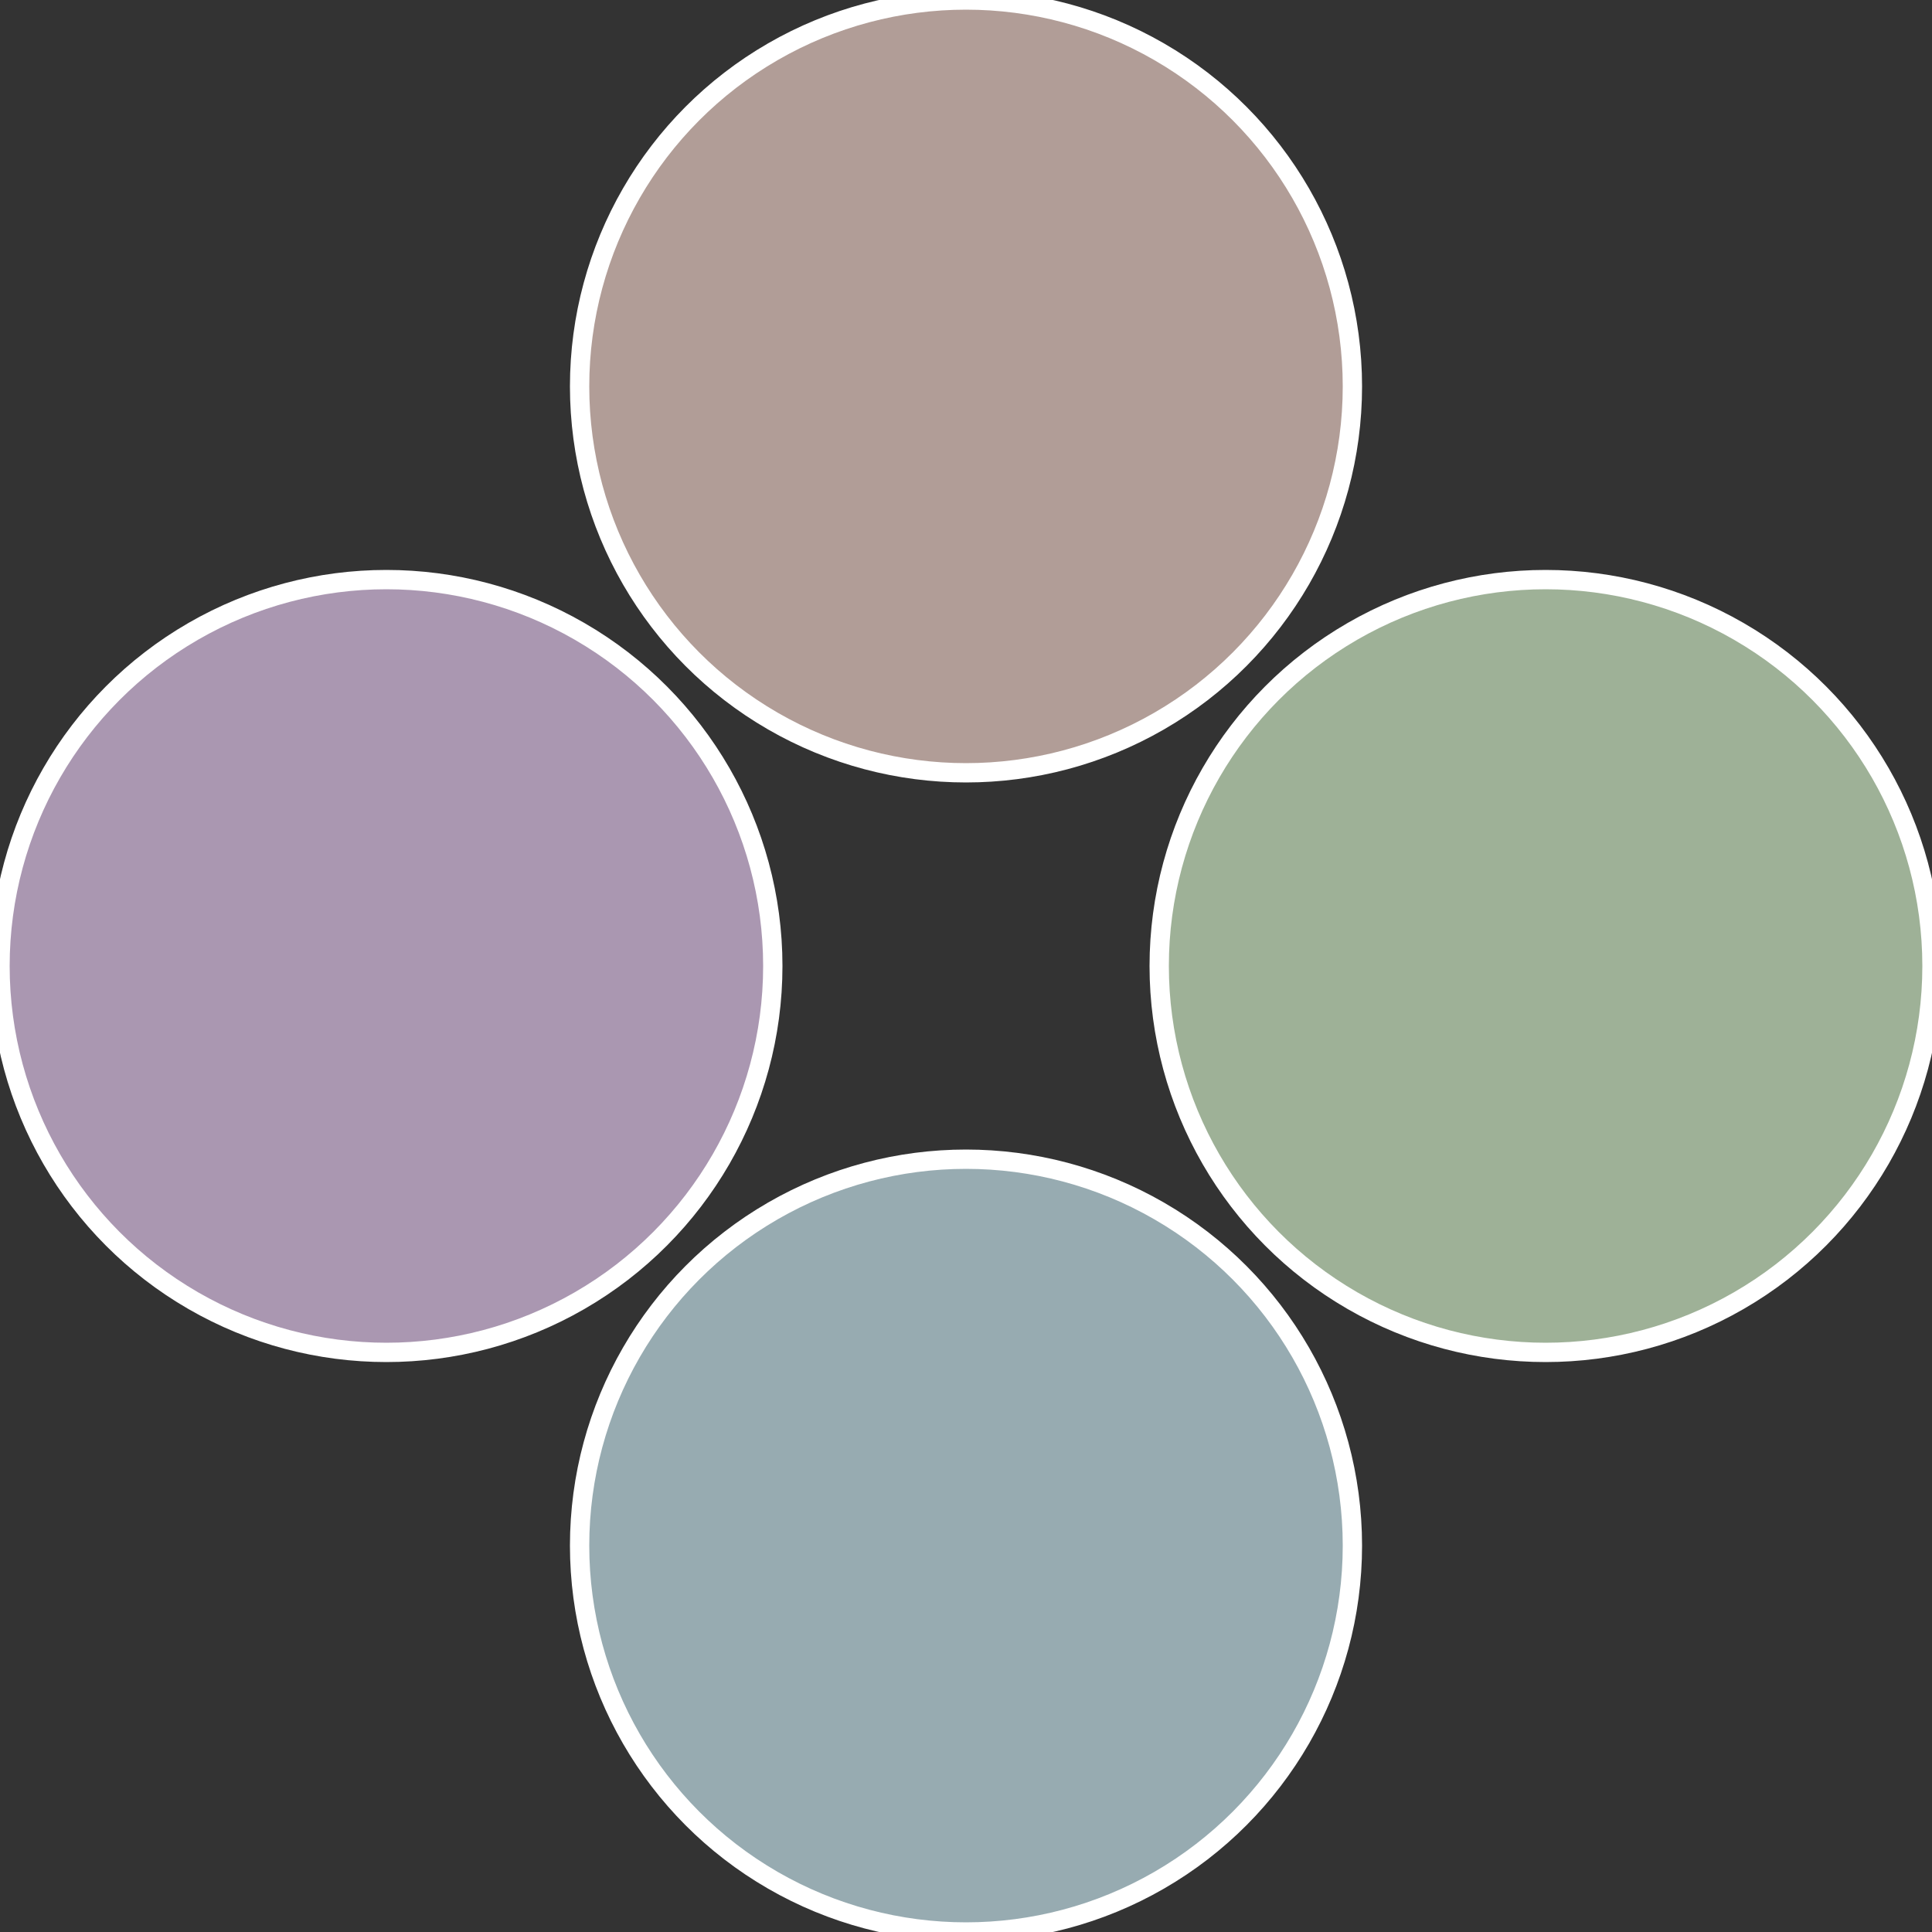
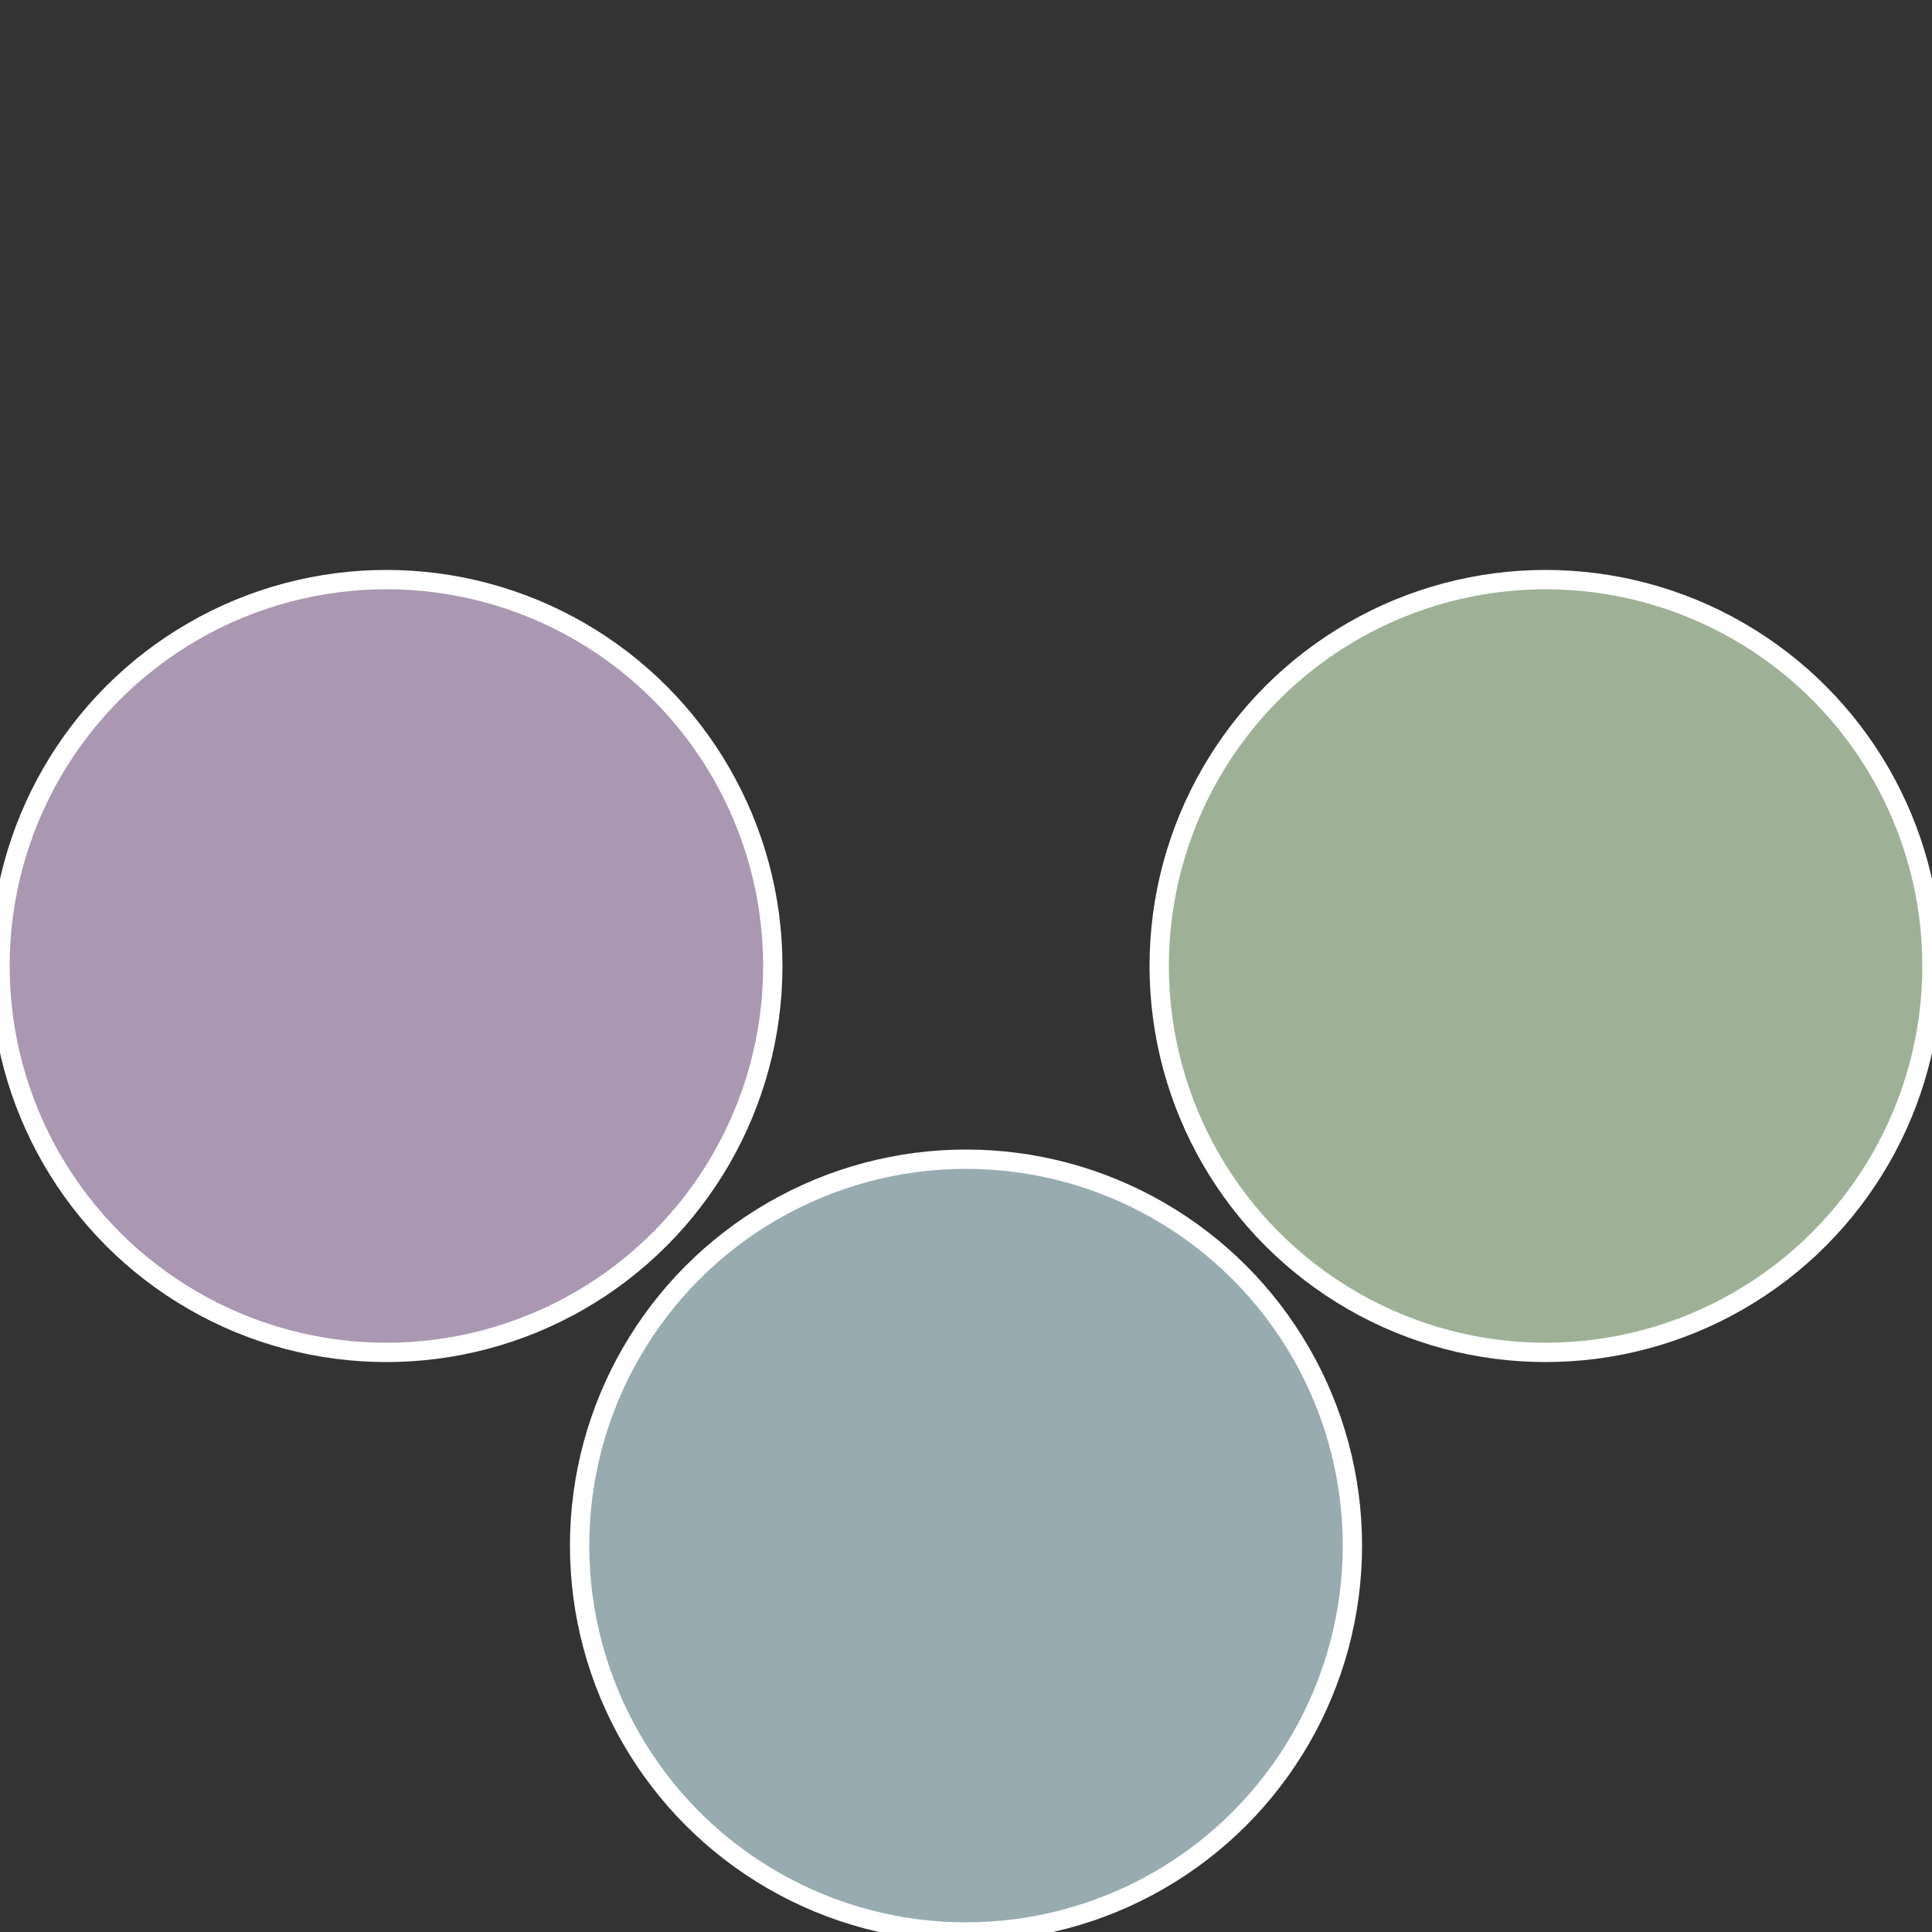
<svg xmlns="http://www.w3.org/2000/svg" width="500" height="500" viewBox="-1 -1 2 2">
  <rect x="-1" y="-1" width="2" height="2" fill="#333333" stroke="none" />
  <circle cx="0.6" cy="0" r="0.4" fill="#9eb197" stroke="#fff" stroke-width="1%" />
  <circle cx="3.6739403974421E-17" cy="0.6" r="0.4" fill="#97abb1" stroke="#fff" stroke-width="1%" />
  <circle cx="-0.6" cy="7.3478807948841E-17" r="0.4" fill="#aa97b1" stroke="#fff" stroke-width="1%" />
-   <circle cx="-1.1021821192326E-16" cy="-0.6" r="0.4" fill="#b19d97" stroke="#fff" stroke-width="1%" />
</svg>